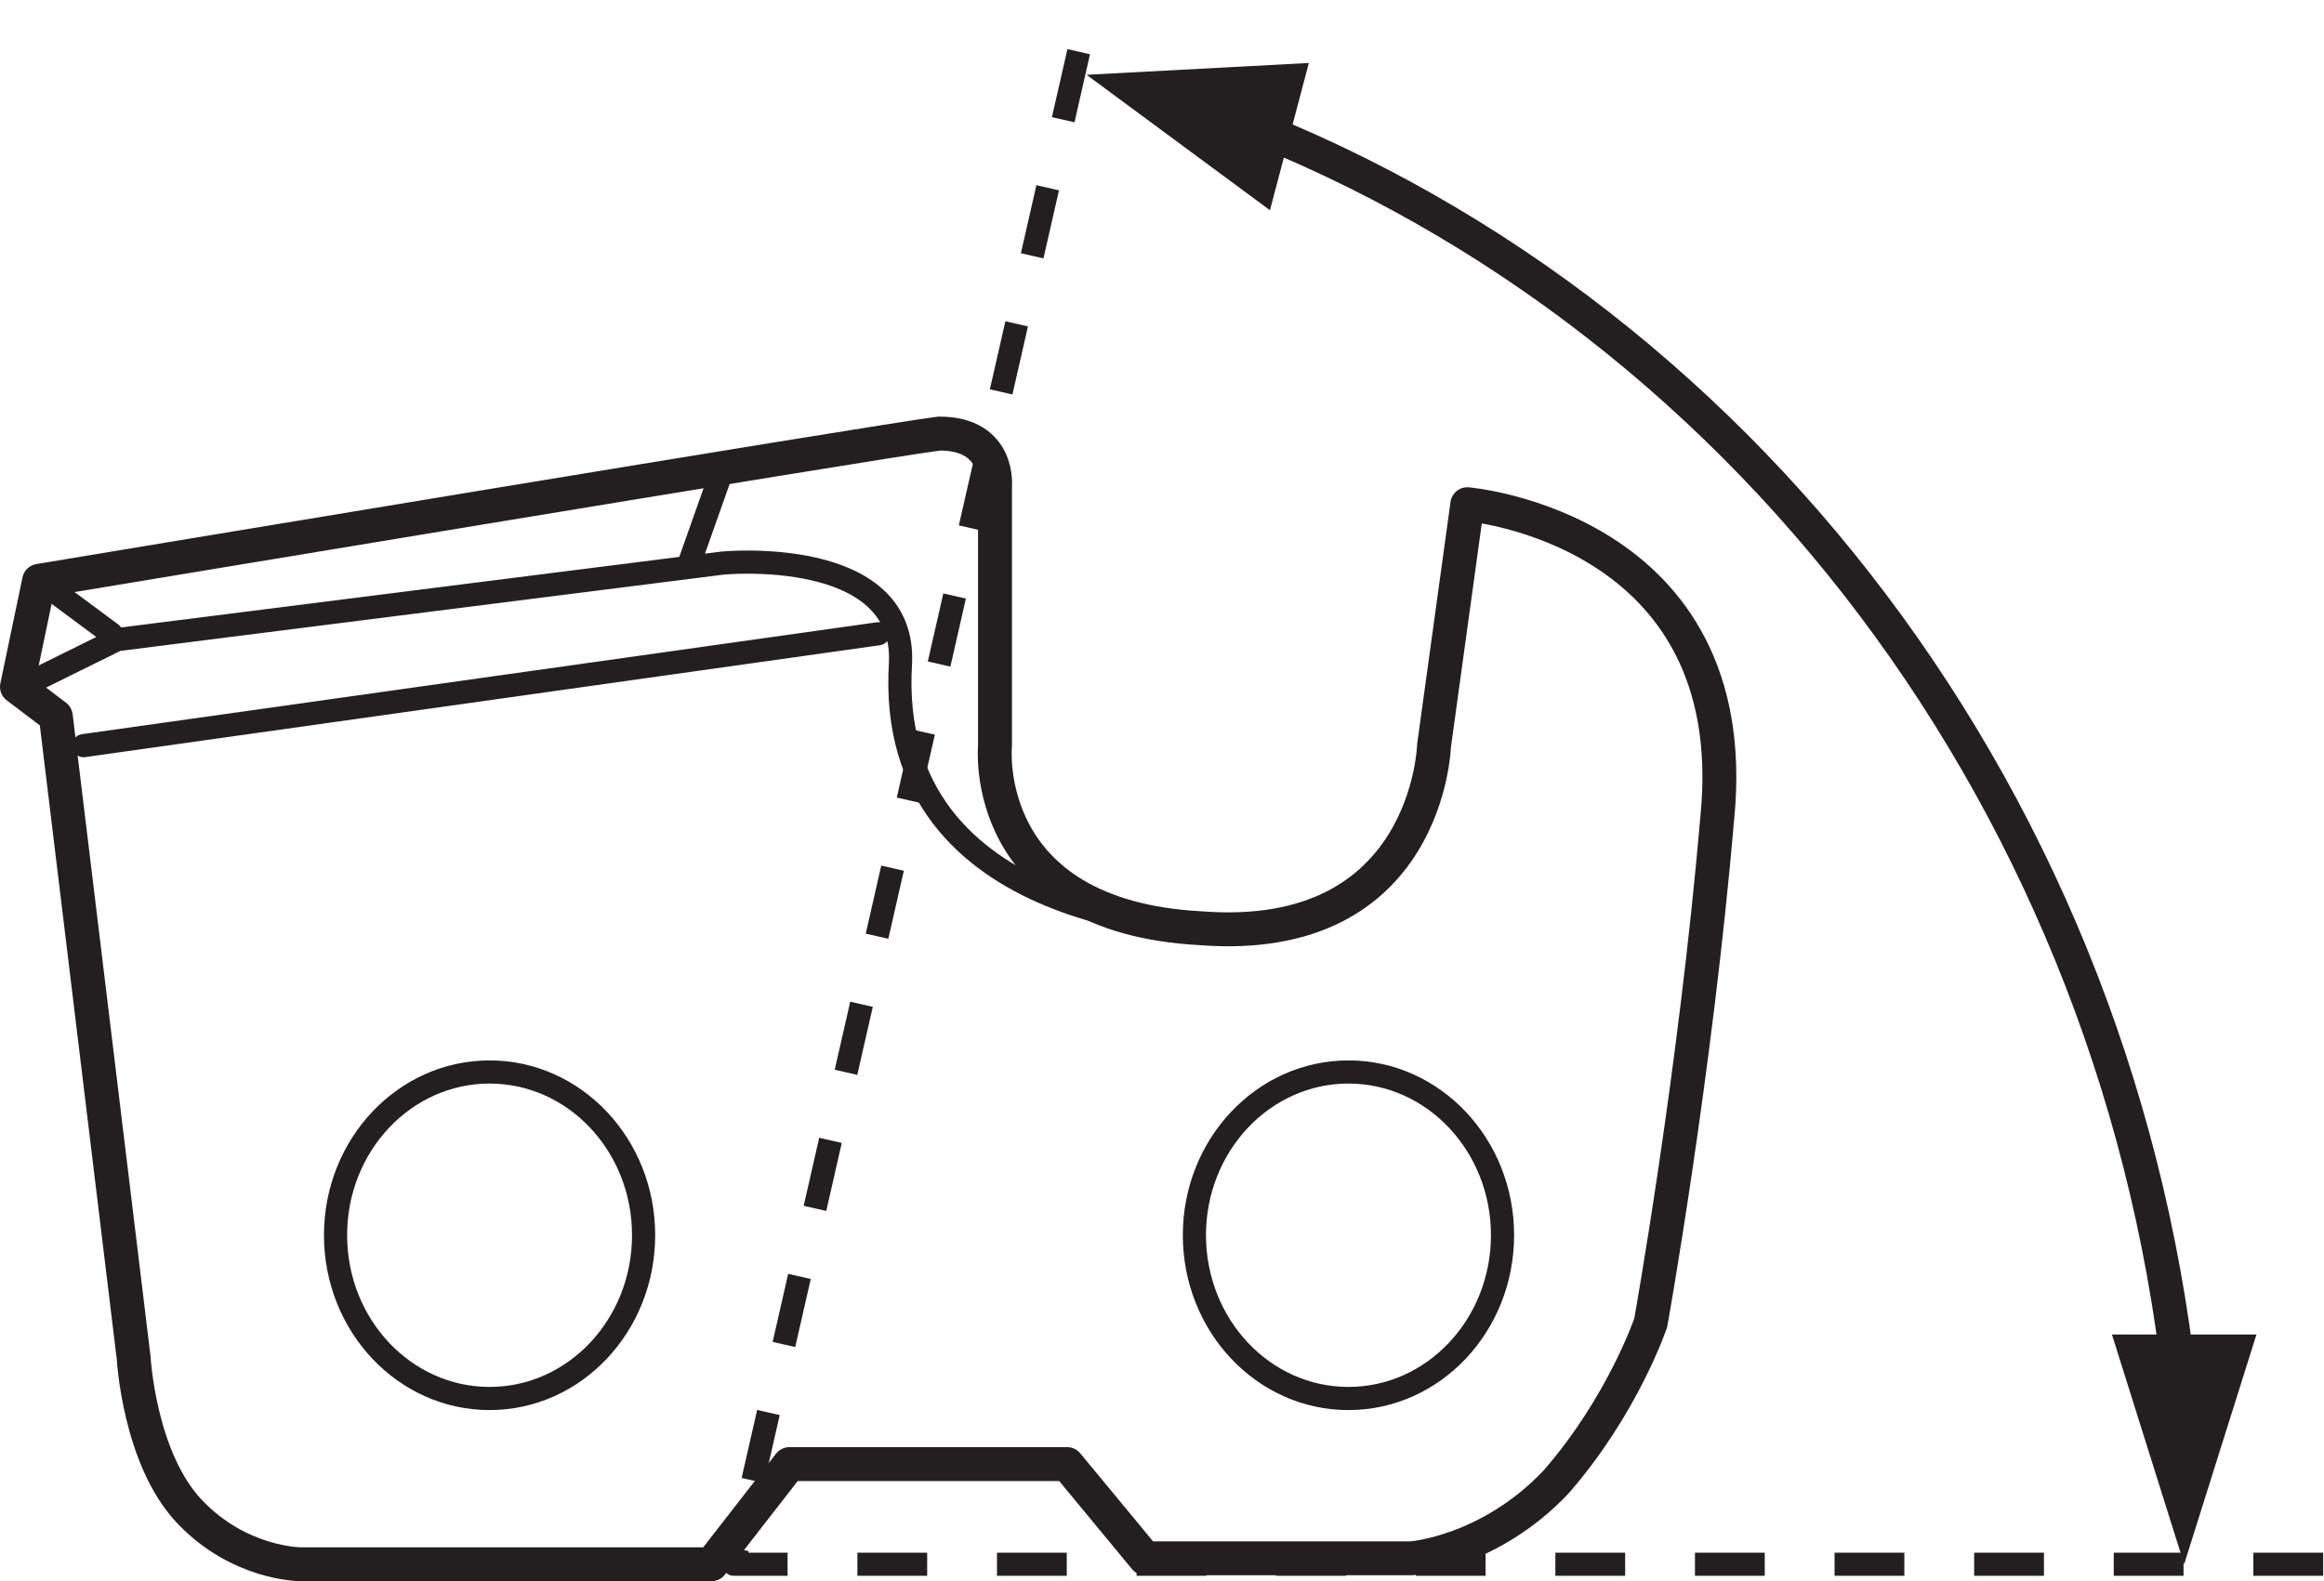
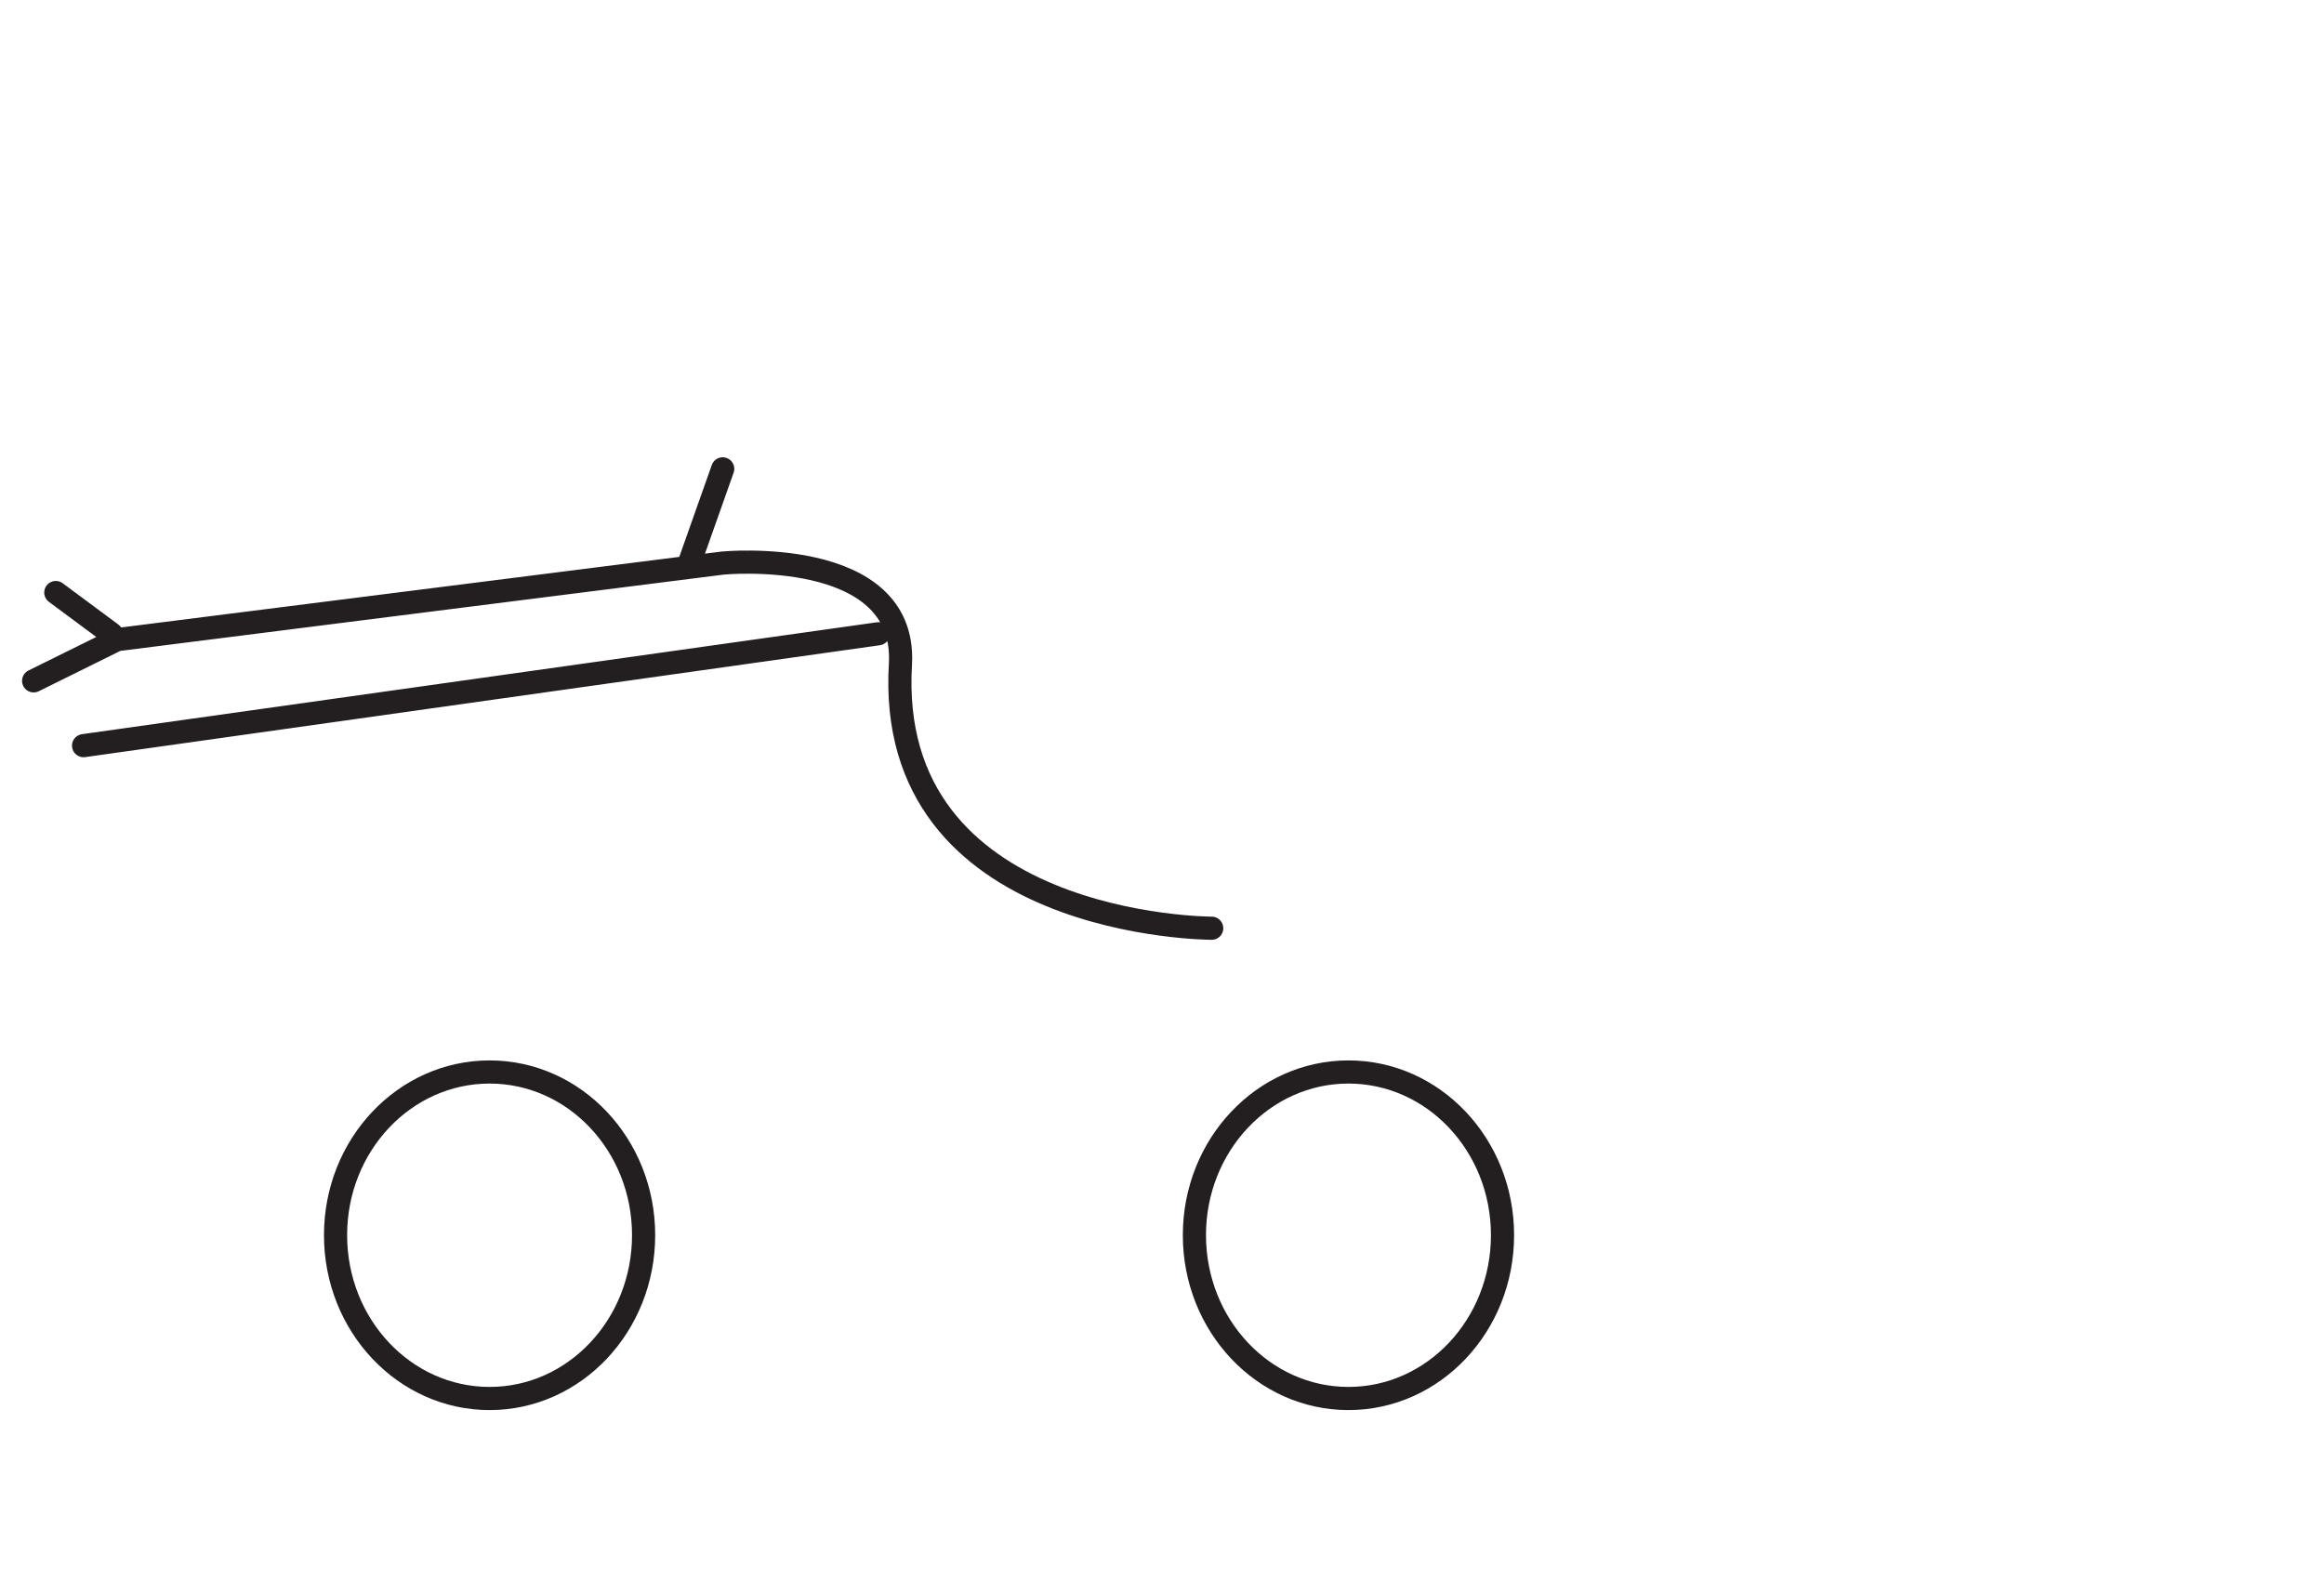
<svg xmlns="http://www.w3.org/2000/svg" viewBox="0 0 45.693 31.093" height="31.093" width="45.693" xml:space="preserve" id="svg2" version="1.1">
  <defs id="defs6" />
  <g transform="matrix(1.333,0,0,-1.333,0,31.093)" id="g10">
    <g transform="scale(0.1)" id="g12">
-       <path id="path14" style="fill:none;stroke:#231f20;stroke-width:3.415;stroke-linecap:butt;stroke-linejoin:round;stroke-miterlimit:3.864;stroke-dasharray:10.295, 10.295;stroke-dashoffset:0;stroke-opacity:1" d="M 342.656,2.5 H 108.238 l 52.508,230.316" />
-       <path id="path16" style="fill:none;stroke:#231f20;stroke-width:5;stroke-linecap:round;stroke-linejoin:round;stroke-miterlimit:5.759;stroke-dasharray:none;stroke-opacity:1" d="M 178.734,216.922 C 256.172,188.926 313.66,114.387 321.953,24.883" />
-       <path id="path18" style="fill:#231f20;fill-opacity:1;fill-rule:nonzero;stroke:none" d="M 322.156,2.5 332.82,36.387 H 311.504 L 322.156,2.5 v 0" />
-       <path id="path20" style="fill:#231f20;fill-opacity:1;fill-rule:nonzero;stroke:none" d="m 160.266,222.223 27.047,-19.981 5.738,21.723 -32.785,-1.742 v 0" />
-       <path id="path22" style="fill:none;stroke:#231f20;stroke-width:5;stroke-linecap:round;stroke-linejoin:round;stroke-miterlimit:3.864;stroke-dasharray:none;stroke-opacity:1" d="M 138.559,169.297 C 131.188,168.438 5.77,147.578 5.77,147.578 L 2.5,131.941 8.23,127.598 19.719,32.91 c 0,0 0.808,-14.77 8.191,-22.59 C 35.277,2.5 44.301,2.5 44.301,2.5 h 60.648 l 11.489,14.773 h 40.968 L 168.891,3.379 h 39.336 c 0,0 11.484,0.859 21.312,11.285 9.84,11.293 13.938,23.457 13.938,23.457 0,0 6.562,36.492 9.839,74.715 4.094,42.562 -36.89,46.039 -36.89,46.039 l -4.91,-35.617 c 0,0 -0.828,-29.539 -34.43,-26.934 -32.789,1.738 -30.328,26.934 -30.328,26.934 v 38.226 c 0,0 0.82,7.813 -8.199,7.813 z" />
      <path id="path24" style="fill:none;stroke:#231f20;stroke-width:3.415;stroke-linecap:round;stroke-linejoin:round;stroke-miterlimit:5.759;stroke-dasharray:none;stroke-opacity:1" d="m 176.172,51.047 c 0,13.289 10.172,24.07 22.719,24.07 12.554,0 22.726,-10.781 22.726,-24.07 0,-13.312 -10.172,-24.098 -22.726,-24.098 -12.547,0 -22.719,10.785 -22.719,24.098 z m -126.68,0 c 0,13.289 10.172,24.07 22.727,24.07 12.543,0 22.711,-10.781 22.711,-24.07 0,-13.312 -10.168,-24.098 -22.711,-24.098 -12.555,0 -22.727,10.785 -22.727,24.098 z M 12.328,123.258 129.547,139.762 m -121.317,6.082 8.199,-6.082 m 90.168,24.328 -4.918,-13.899 m 77.043,-53.867 c 0,0 -48.364,0 -45.903,39.094 0.828,17.379 -26.222,14.773 -26.222,14.773 L 17.258,138.895 4.961,132.816" />
    </g>
  </g>
</svg>